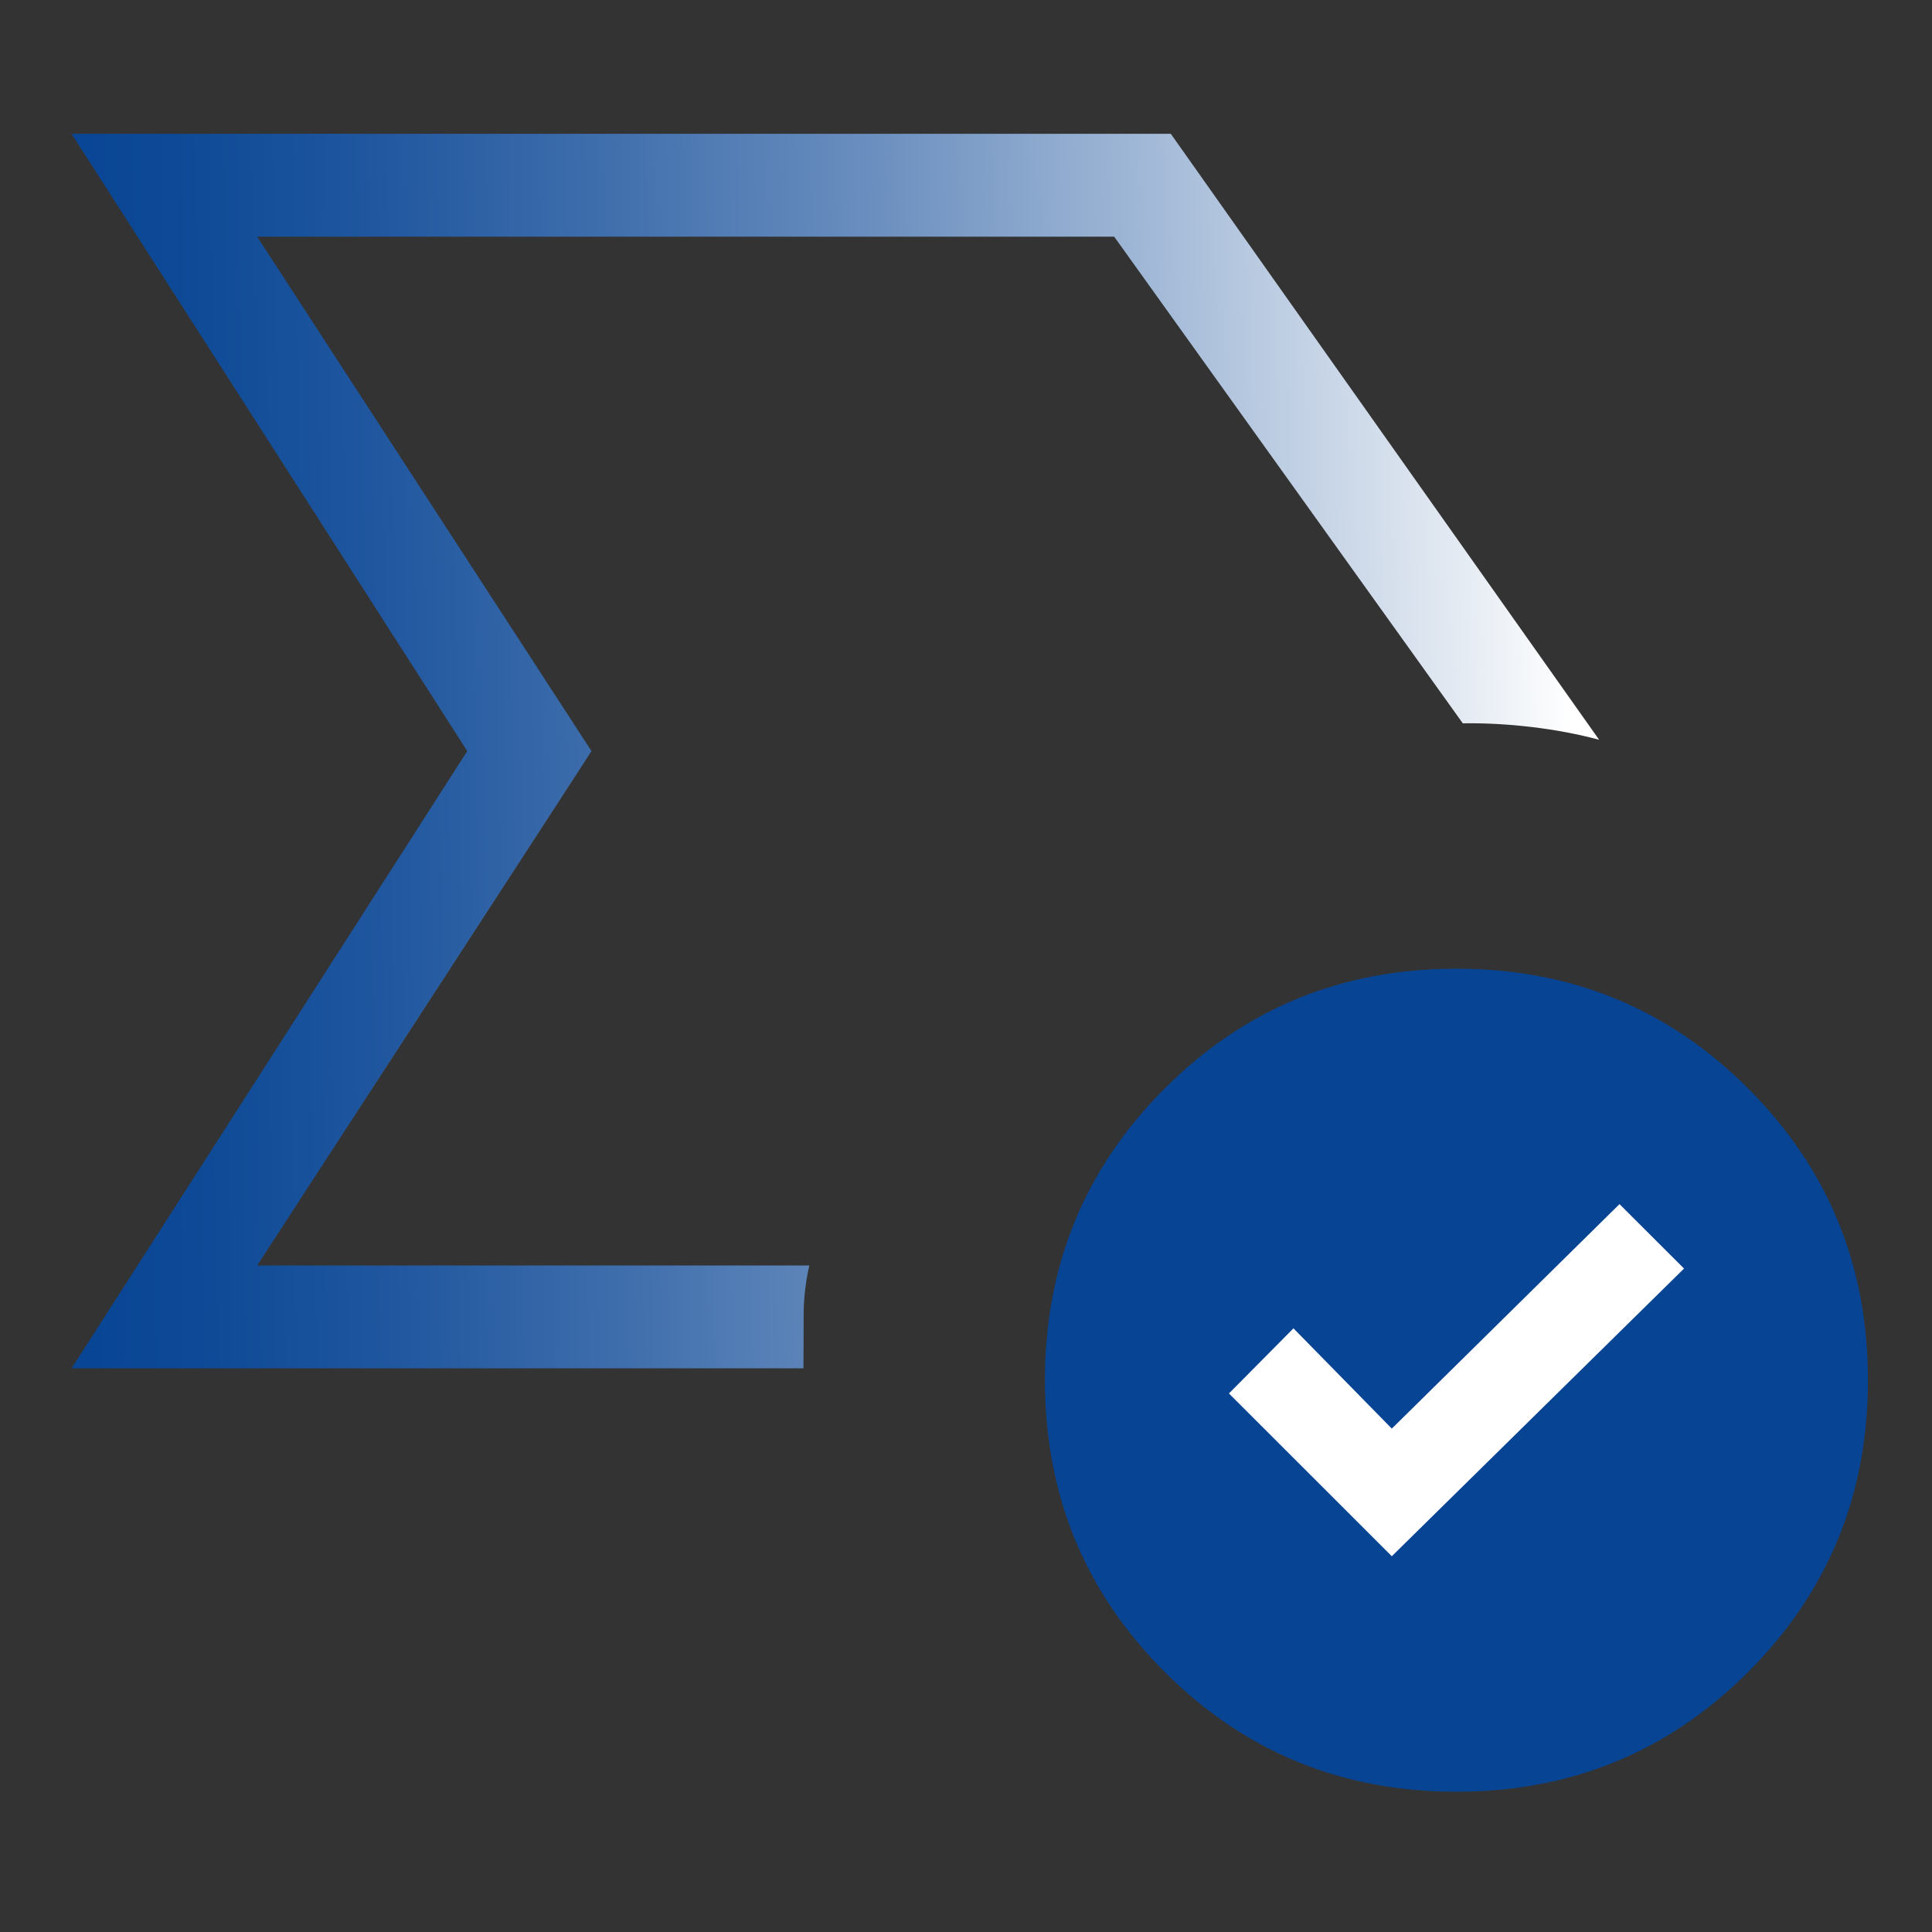
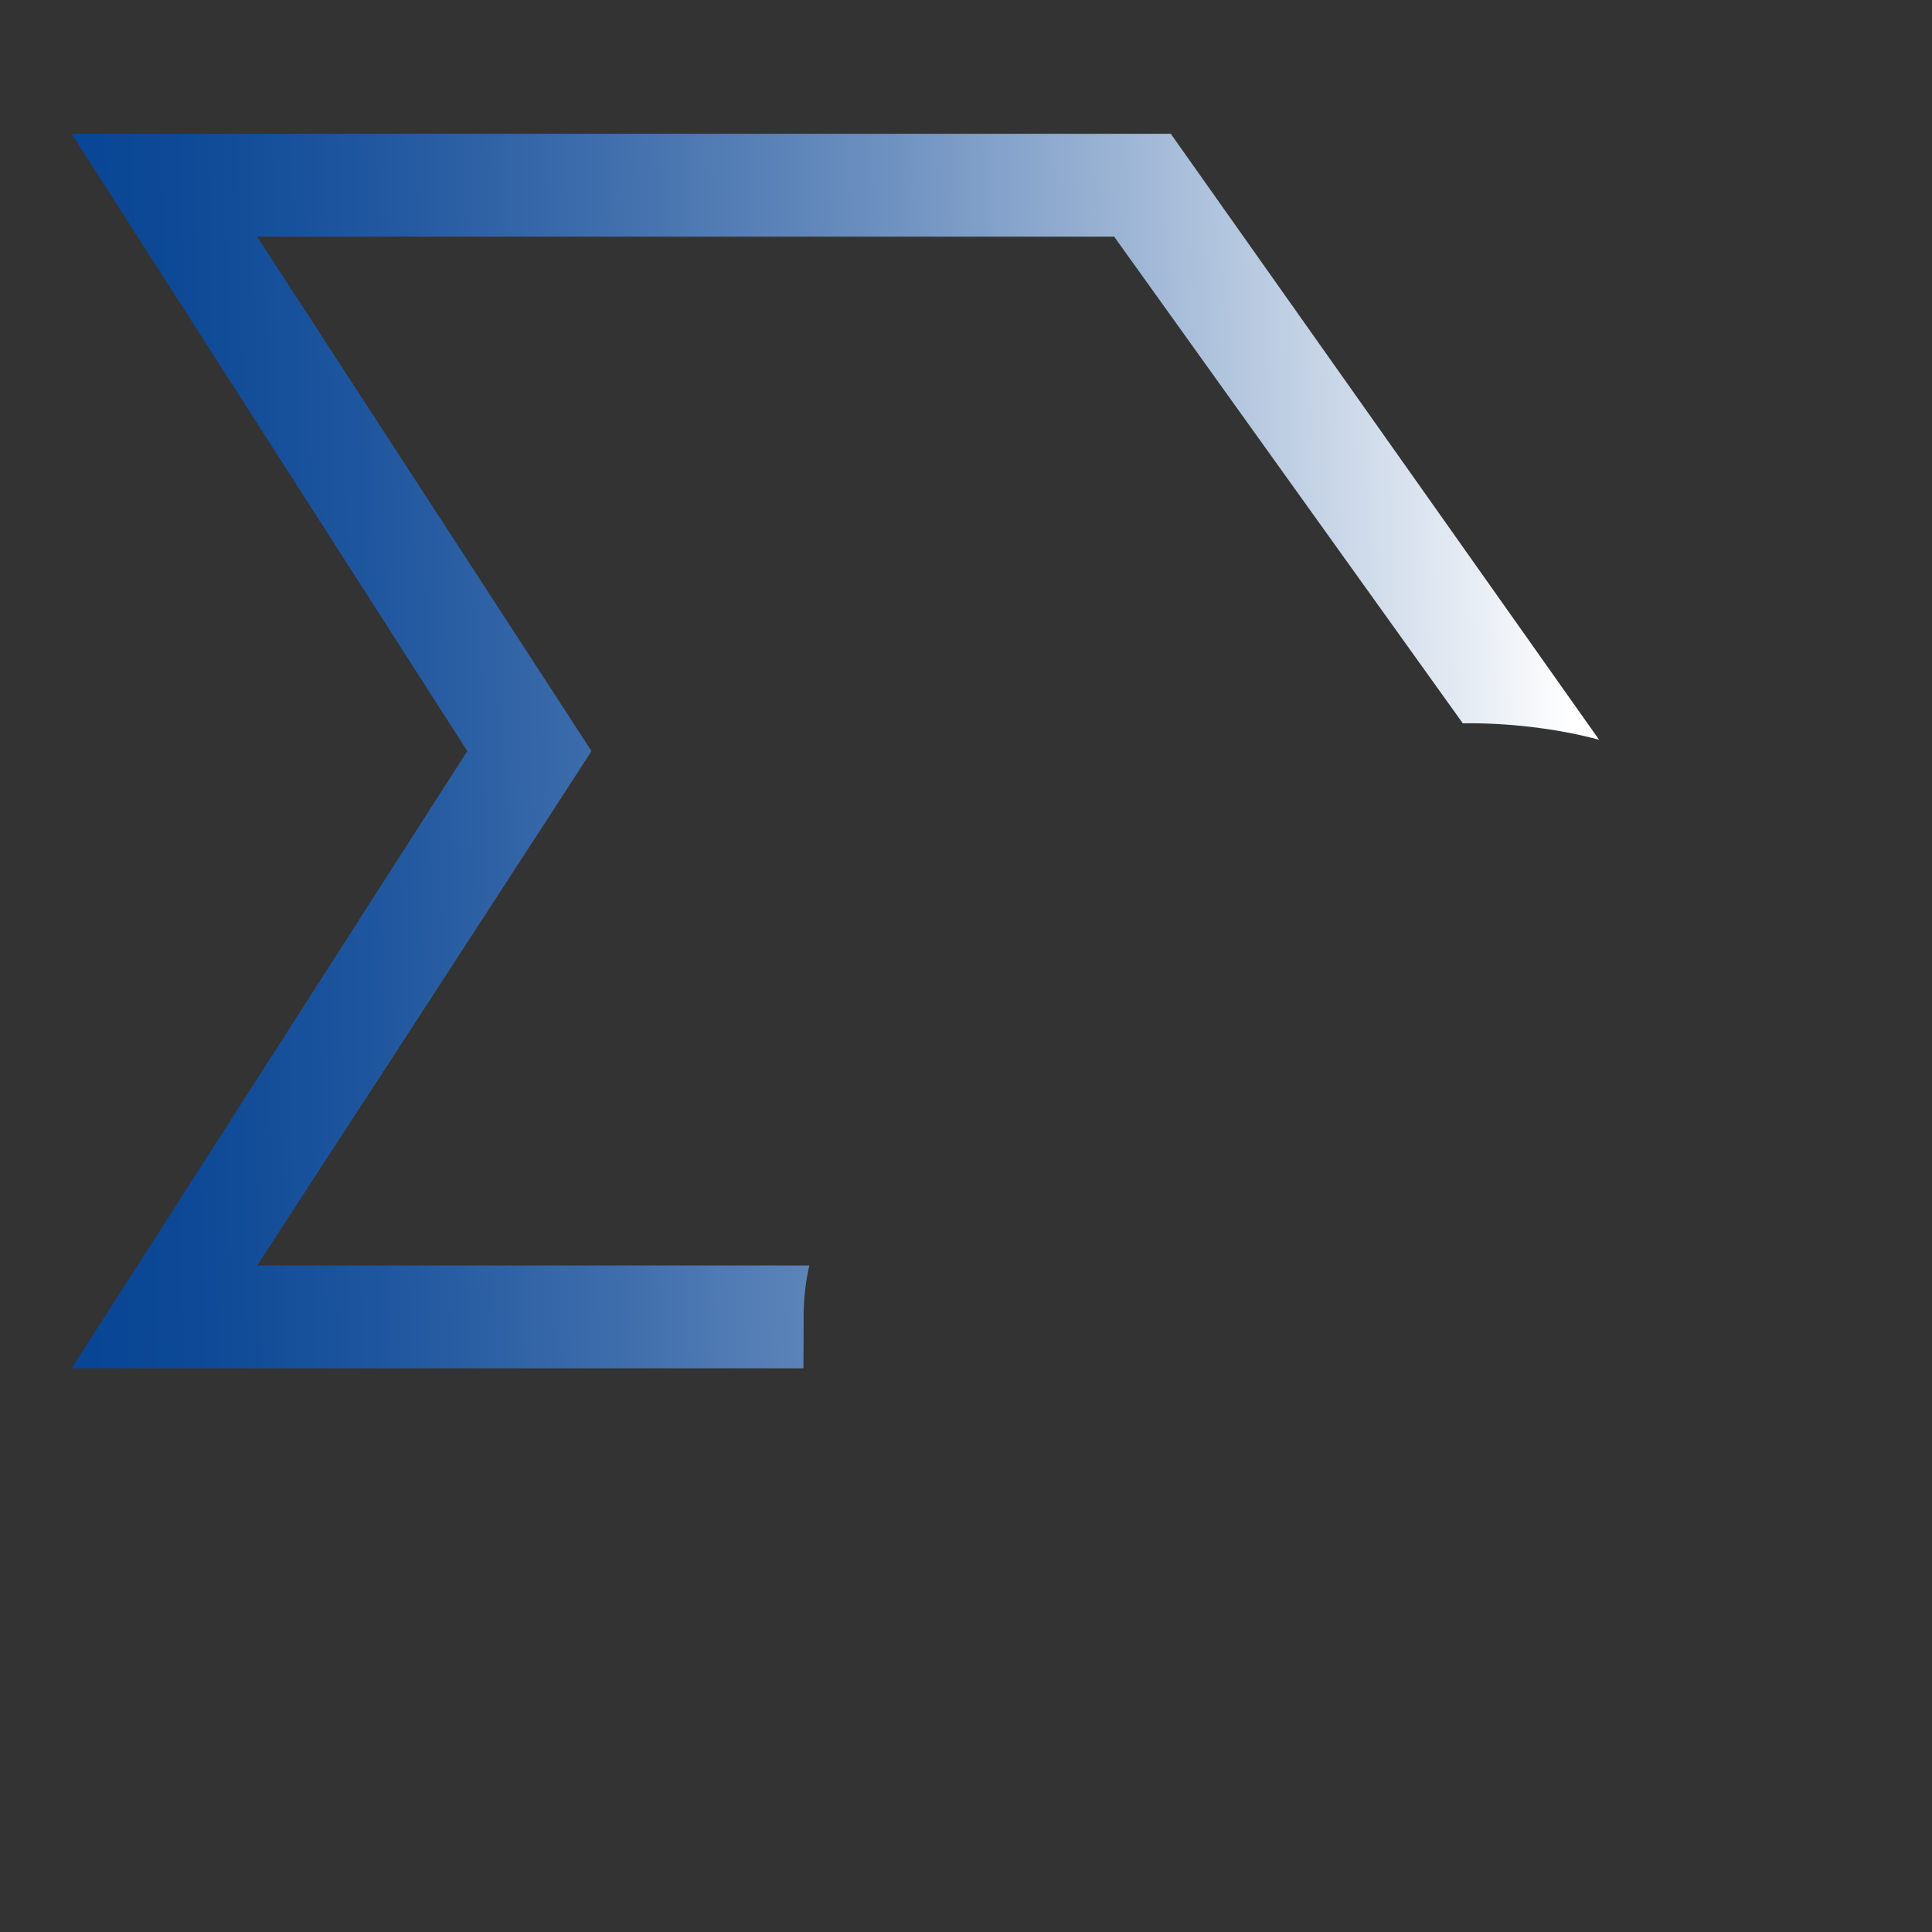
<svg xmlns="http://www.w3.org/2000/svg" width="48" height="48" id="Layer_1" viewBox="0 0 200 200">
  <rect x="0" y="0" width="200" height="200" fill="#333333" stroke="none" />
  <defs>
    <style>
      .cls-1 {
        fill: #fff;
      }

      .cls-2 {
        fill: #074494;
      }

      .cls-3 {
        fill: #5f6368;
      }

      .cls-4 {
        fill: url(#linear-gradient);
      }
    </style>
    <linearGradient id="linear-gradient" x1="5.02" y1="78.53" x2="162.8" y2="75.47" gradientUnits="userSpaceOnUse">
      <stop offset="0" stop-color="#074494" />
      <stop offset=".09" stop-color="#0d4996" />
      <stop offset=".22" stop-color="#20579f" />
      <stop offset=".37" stop-color="#3f6eac" />
      <stop offset=".55" stop-color="#6b8fbf" />
      <stop offset=".73" stop-color="#a2b9d7" />
      <stop offset=".93" stop-color="#e5ebf3" />
      <stop offset="1" stop-color="#fff" />
    </linearGradient>
  </defs>
-   <path class="cls-2" d="M150.77,185.48c-11.87,0-21.93-4.13-30.2-12.4-8.27-8.27-12.4-18.33-12.4-30.2s4.13-21.93,12.4-30.2c8.27-8.27,18.33-12.4,30.2-12.4s21.93,4.13,30.2,12.4c8.27,8.27,12.4,18.33,12.4,30.2s-4.13,21.93-12.4,30.2c-8.27,8.27-18.33,12.4-30.2,12.4Z" />
  <path class="cls-3" d="M26.62,131l34.61-53.25L26.62,24.5l34.61,53.25-5.46,8.25c-3.64,5.5-7.59,11.58-11.85,18.24-4.26,6.66-8.21,12.78-11.85,18.37l-5.46,8.39Z" />
  <path class="cls-4" d="M7.41,141.65l40.96-63.9L7.41,13.85h113.79l44.34,62.73c-2.2-.59-4.53-1.03-6.99-1.32-2.46-.29-4.84-.42-7.12-.38l-36.09-50.38H26.62l34.61,53.25-34.61,53.25h57.16c-.4,1.77-.59,3.52-.59,5.22s0,3.51-.02,5.43c0,0-75.76,0-75.76,0Z" />
-   <polygon class="cls-1" points="144.08 161.1 174.33 131.32 167.65 124.65 144.08 147.89 133.9 137.51 127.22 144.25 144.08 161.1" />
</svg>